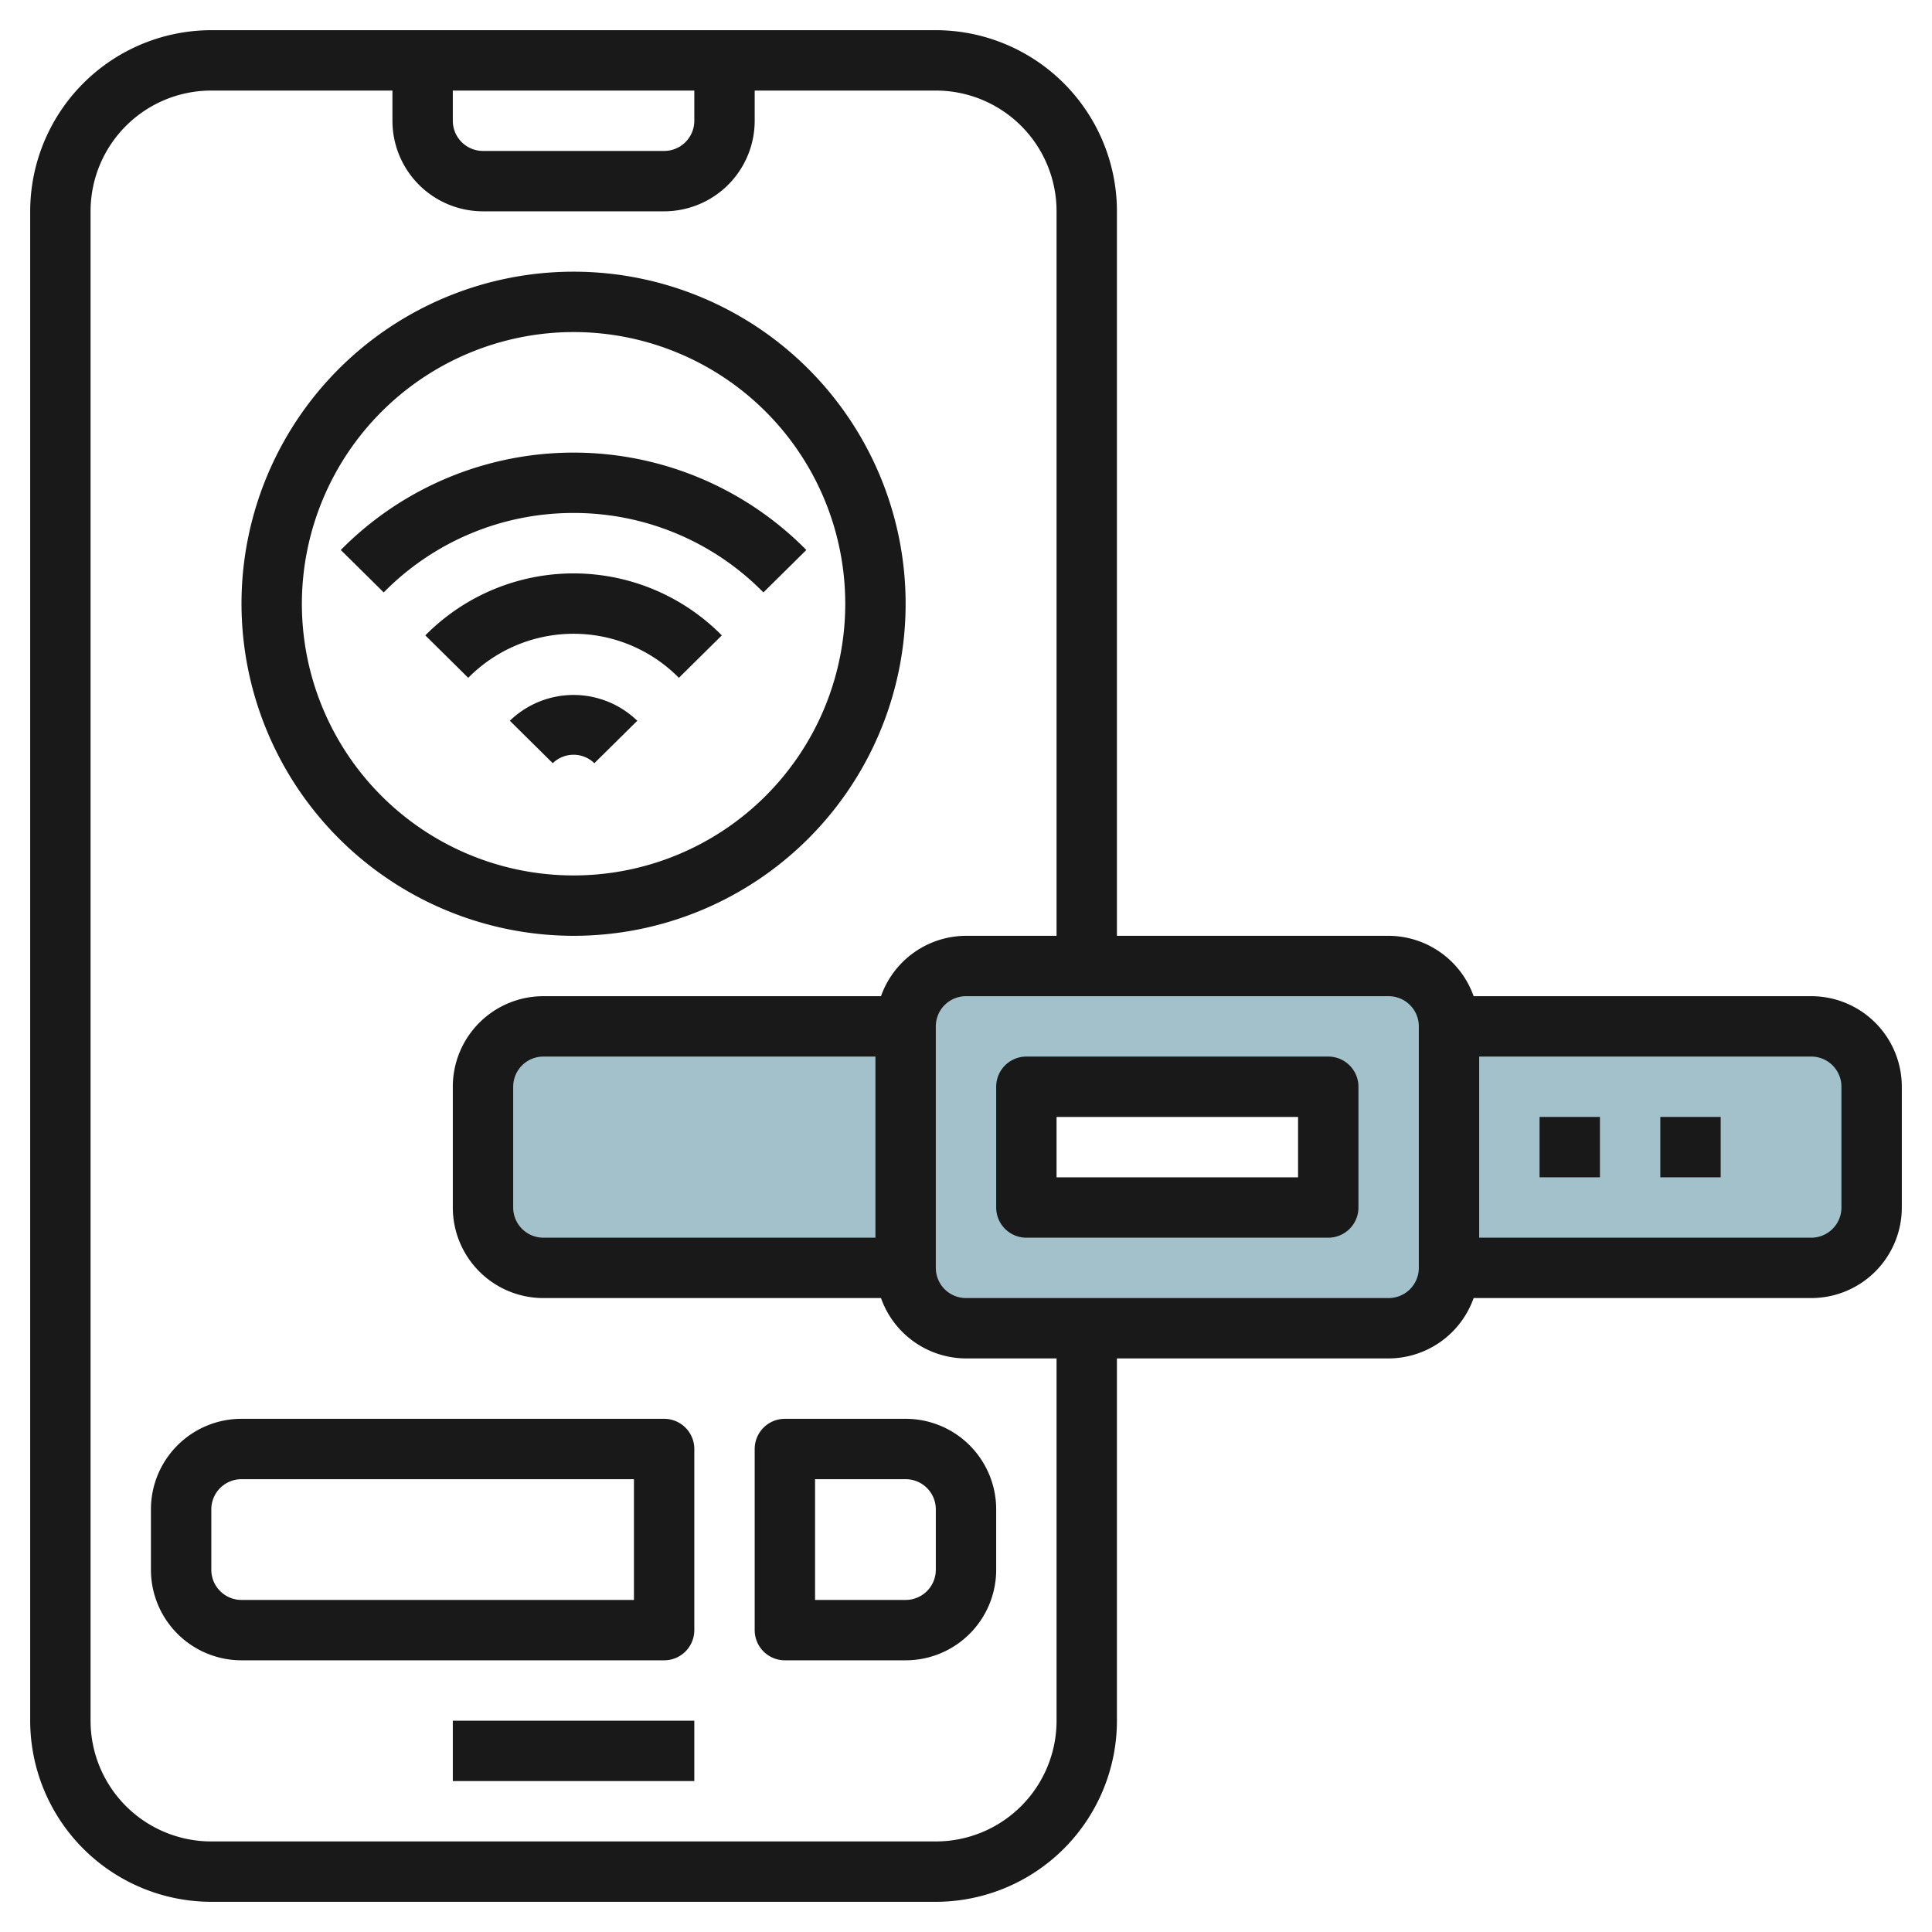
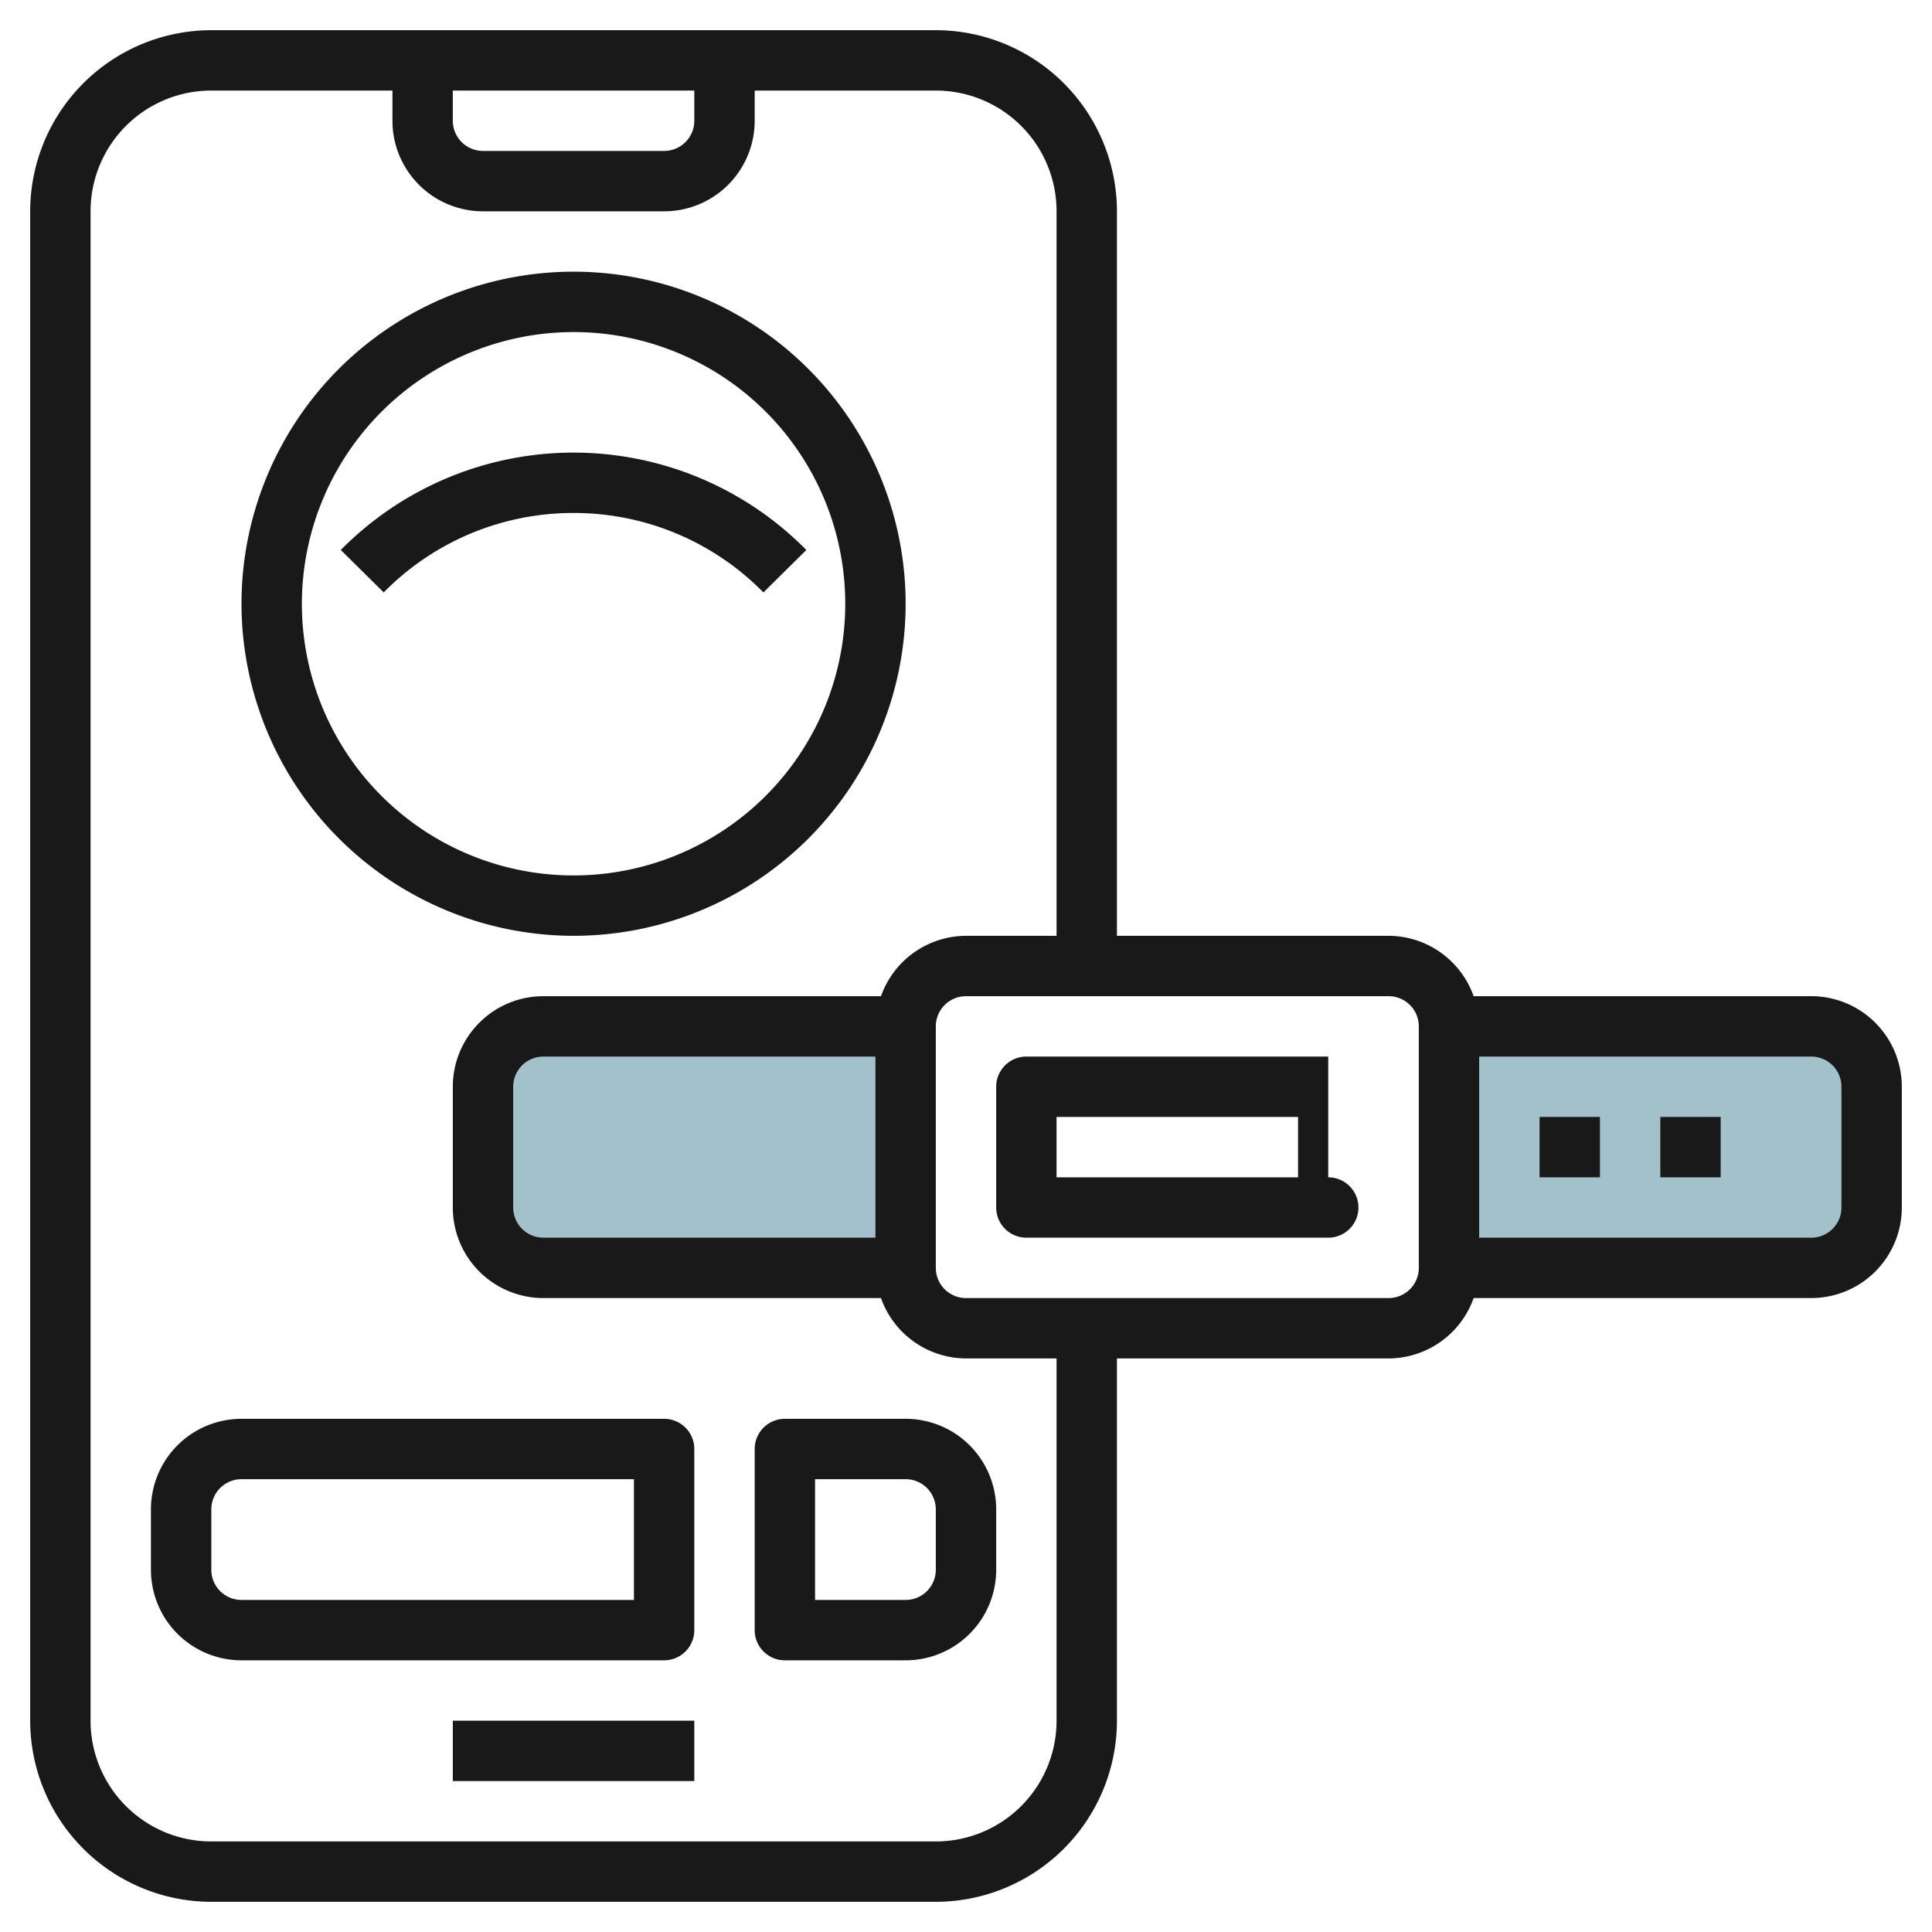
<svg xmlns="http://www.w3.org/2000/svg" id="Layer_3" height="512" viewBox="0 0 64 64" width="512" data-name="Layer 3">
  <path d="m48 42h12a2 2 0 0 0 2-2v-4a2 2 0 0 0 -2-2h-12" fill="#a3c1ca" />
  <path d="m30 42h-12a2 2 0 0 1 -2-2v-4a2 2 0 0 1 2-2h12" fill="#a3c1ca" />
-   <path d="m46 32h-14a2 2 0 0 0 -2 2v8a2 2 0 0 0 2 2h14a2 2 0 0 0 2-2v-8a2 2 0 0 0 -2-2zm-2 8h-10v-4h10z" fill="#a3c1ca" />
  <g fill="#191919">
    <path d="m15 57h8v2h-8z" />
    <path d="m19 16.993a8.794 8.794 0 0 1 6.289 2.632l1.422-1.406a10.829 10.829 0 0 0 -15.422 0l1.422 1.406a8.794 8.794 0 0 1 6.289-2.632z" />
-     <path d="m14.089 21.048 1.422 1.406a4.9 4.9 0 0 1 6.978 0l1.422-1.406a6.9 6.9 0 0 0 -9.822 0z" />
-     <path d="m16.889 23.876 1.422 1.406a.988.988 0 0 1 1.378 0l1.422-1.406a3.035 3.035 0 0 0 -4.222 0z" />
    <path d="m19 31a11 11 0 1 0 -11-11 11.013 11.013 0 0 0 11 11zm0-20a9 9 0 1 1 -9 9 9.01 9.01 0 0 1 9-9z" />
    <path d="m22 47h-14a3 3 0 0 0 -3 3v2a3 3 0 0 0 3 3h14a1 1 0 0 0 1-1v-6a1 1 0 0 0 -1-1zm-1 6h-13a1 1 0 0 1 -1-1v-2a1 1 0 0 1 1-1h13z" />
    <path d="m26 47a1 1 0 0 0 -1 1v6a1 1 0 0 0 1 1h4a3 3 0 0 0 3-3v-2a3 3 0 0 0 -3-3zm5 3v2a1 1 0 0 1 -1 1h-3v-4h3a1 1 0 0 1 1 1z" />
    <path d="m60 33h-11.184a3 3 0 0 0 -2.816-2h-9v-24a6.006 6.006 0 0 0 -6-6h-24a6.006 6.006 0 0 0 -6 6v50a6.006 6.006 0 0 0 6 6h24a6.006 6.006 0 0 0 6-6v-12h9a3 3 0 0 0 2.816-2h11.184a3 3 0 0 0 3-3v-4a3 3 0 0 0 -3-3zm-45-30h8v1a1 1 0 0 1 -1 1h-6a1 1 0 0 1 -1-1zm20 54a4 4 0 0 1 -4 4h-24a4 4 0 0 1 -4-4v-50a4 4 0 0 1 4-4h6v1a3 3 0 0 0 3 3h6a3 3 0 0 0 3-3v-1h6a4 4 0 0 1 4 4v24h-3a3 3 0 0 0 -2.816 2h-11.184a3 3 0 0 0 -3 3v4a3 3 0 0 0 3 3h11.184a3 3 0 0 0 2.816 2h3zm-6-16h-11a1 1 0 0 1 -1-1v-4a1 1 0 0 1 1-1h11zm18 1a1 1 0 0 1 -1 1h-14a1 1 0 0 1 -1-1v-8a1 1 0 0 1 1-1h14a1 1 0 0 1 1 1zm14-2a1 1 0 0 1 -1 1h-11v-6h11a1 1 0 0 1 1 1z" />
-     <path d="m44 35h-10a1 1 0 0 0 -1 1v4a1 1 0 0 0 1 1h10a1 1 0 0 0 1-1v-4a1 1 0 0 0 -1-1zm-1 4h-8v-2h8z" />
+     <path d="m44 35h-10a1 1 0 0 0 -1 1v4a1 1 0 0 0 1 1h10a1 1 0 0 0 1-1a1 1 0 0 0 -1-1zm-1 4h-8v-2h8z" />
    <path d="m51 37h2v2h-2z" />
    <path d="m55 37h2v2h-2z" />
  </g>
</svg>